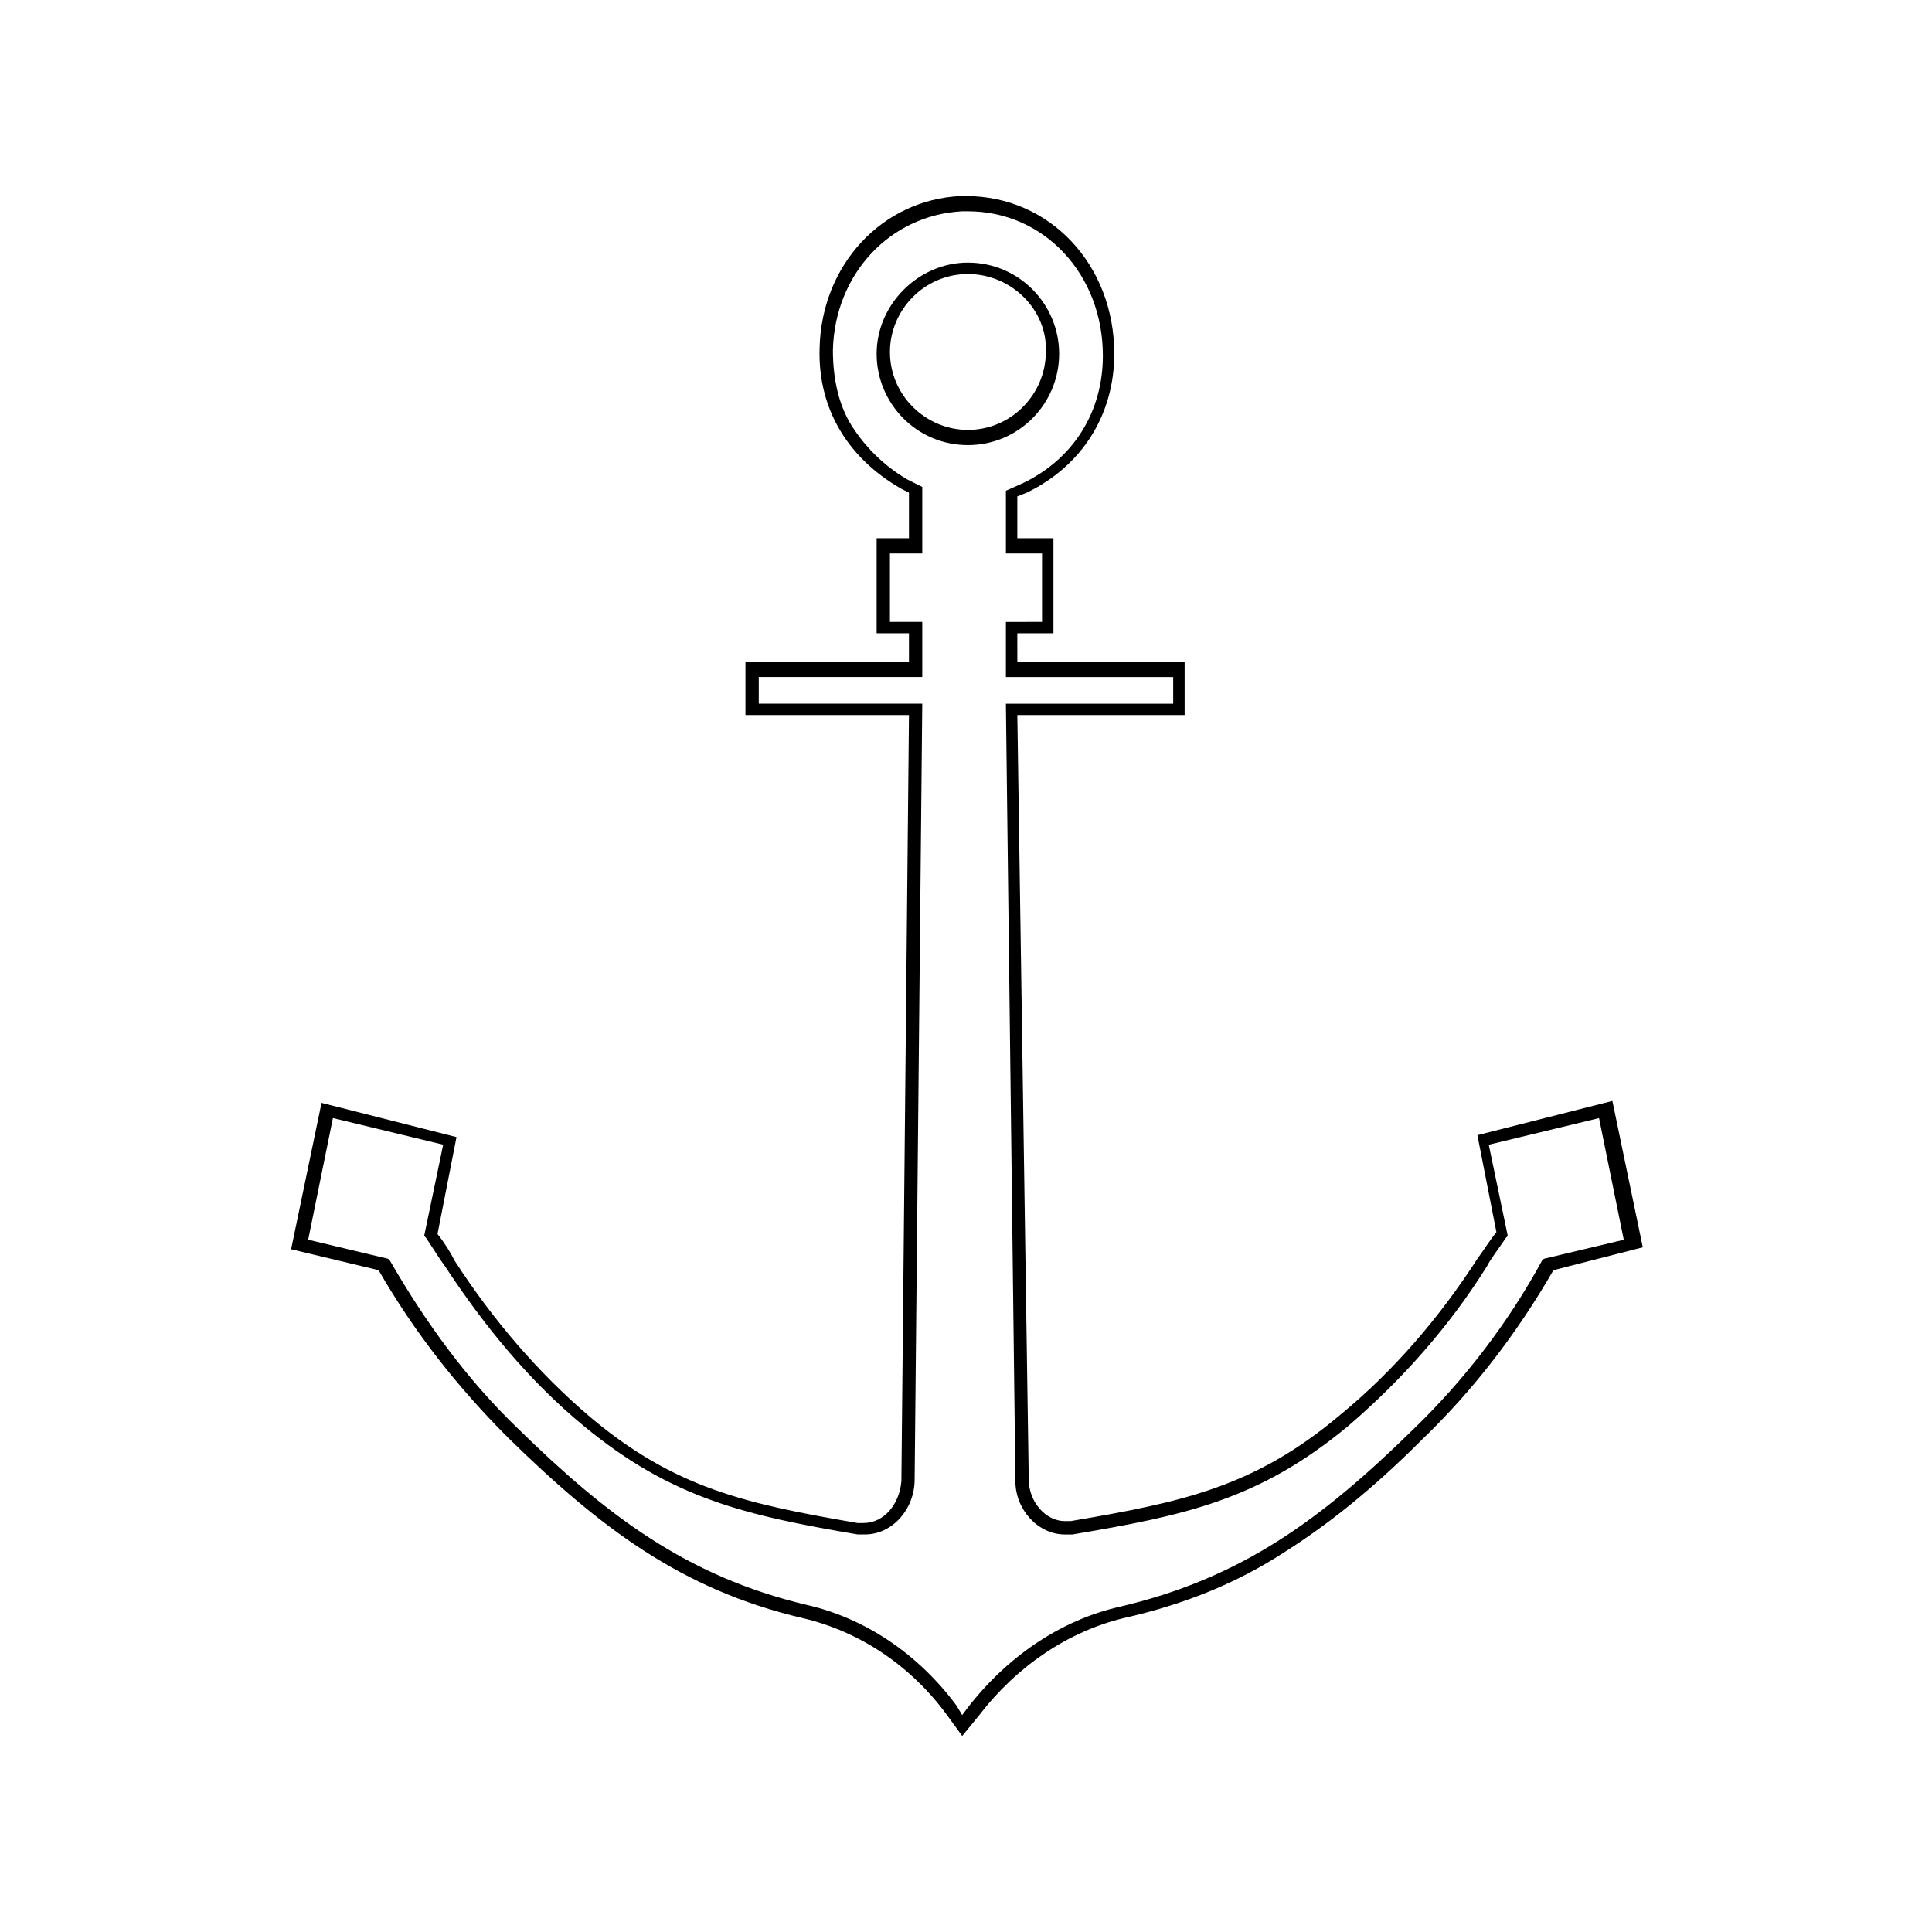
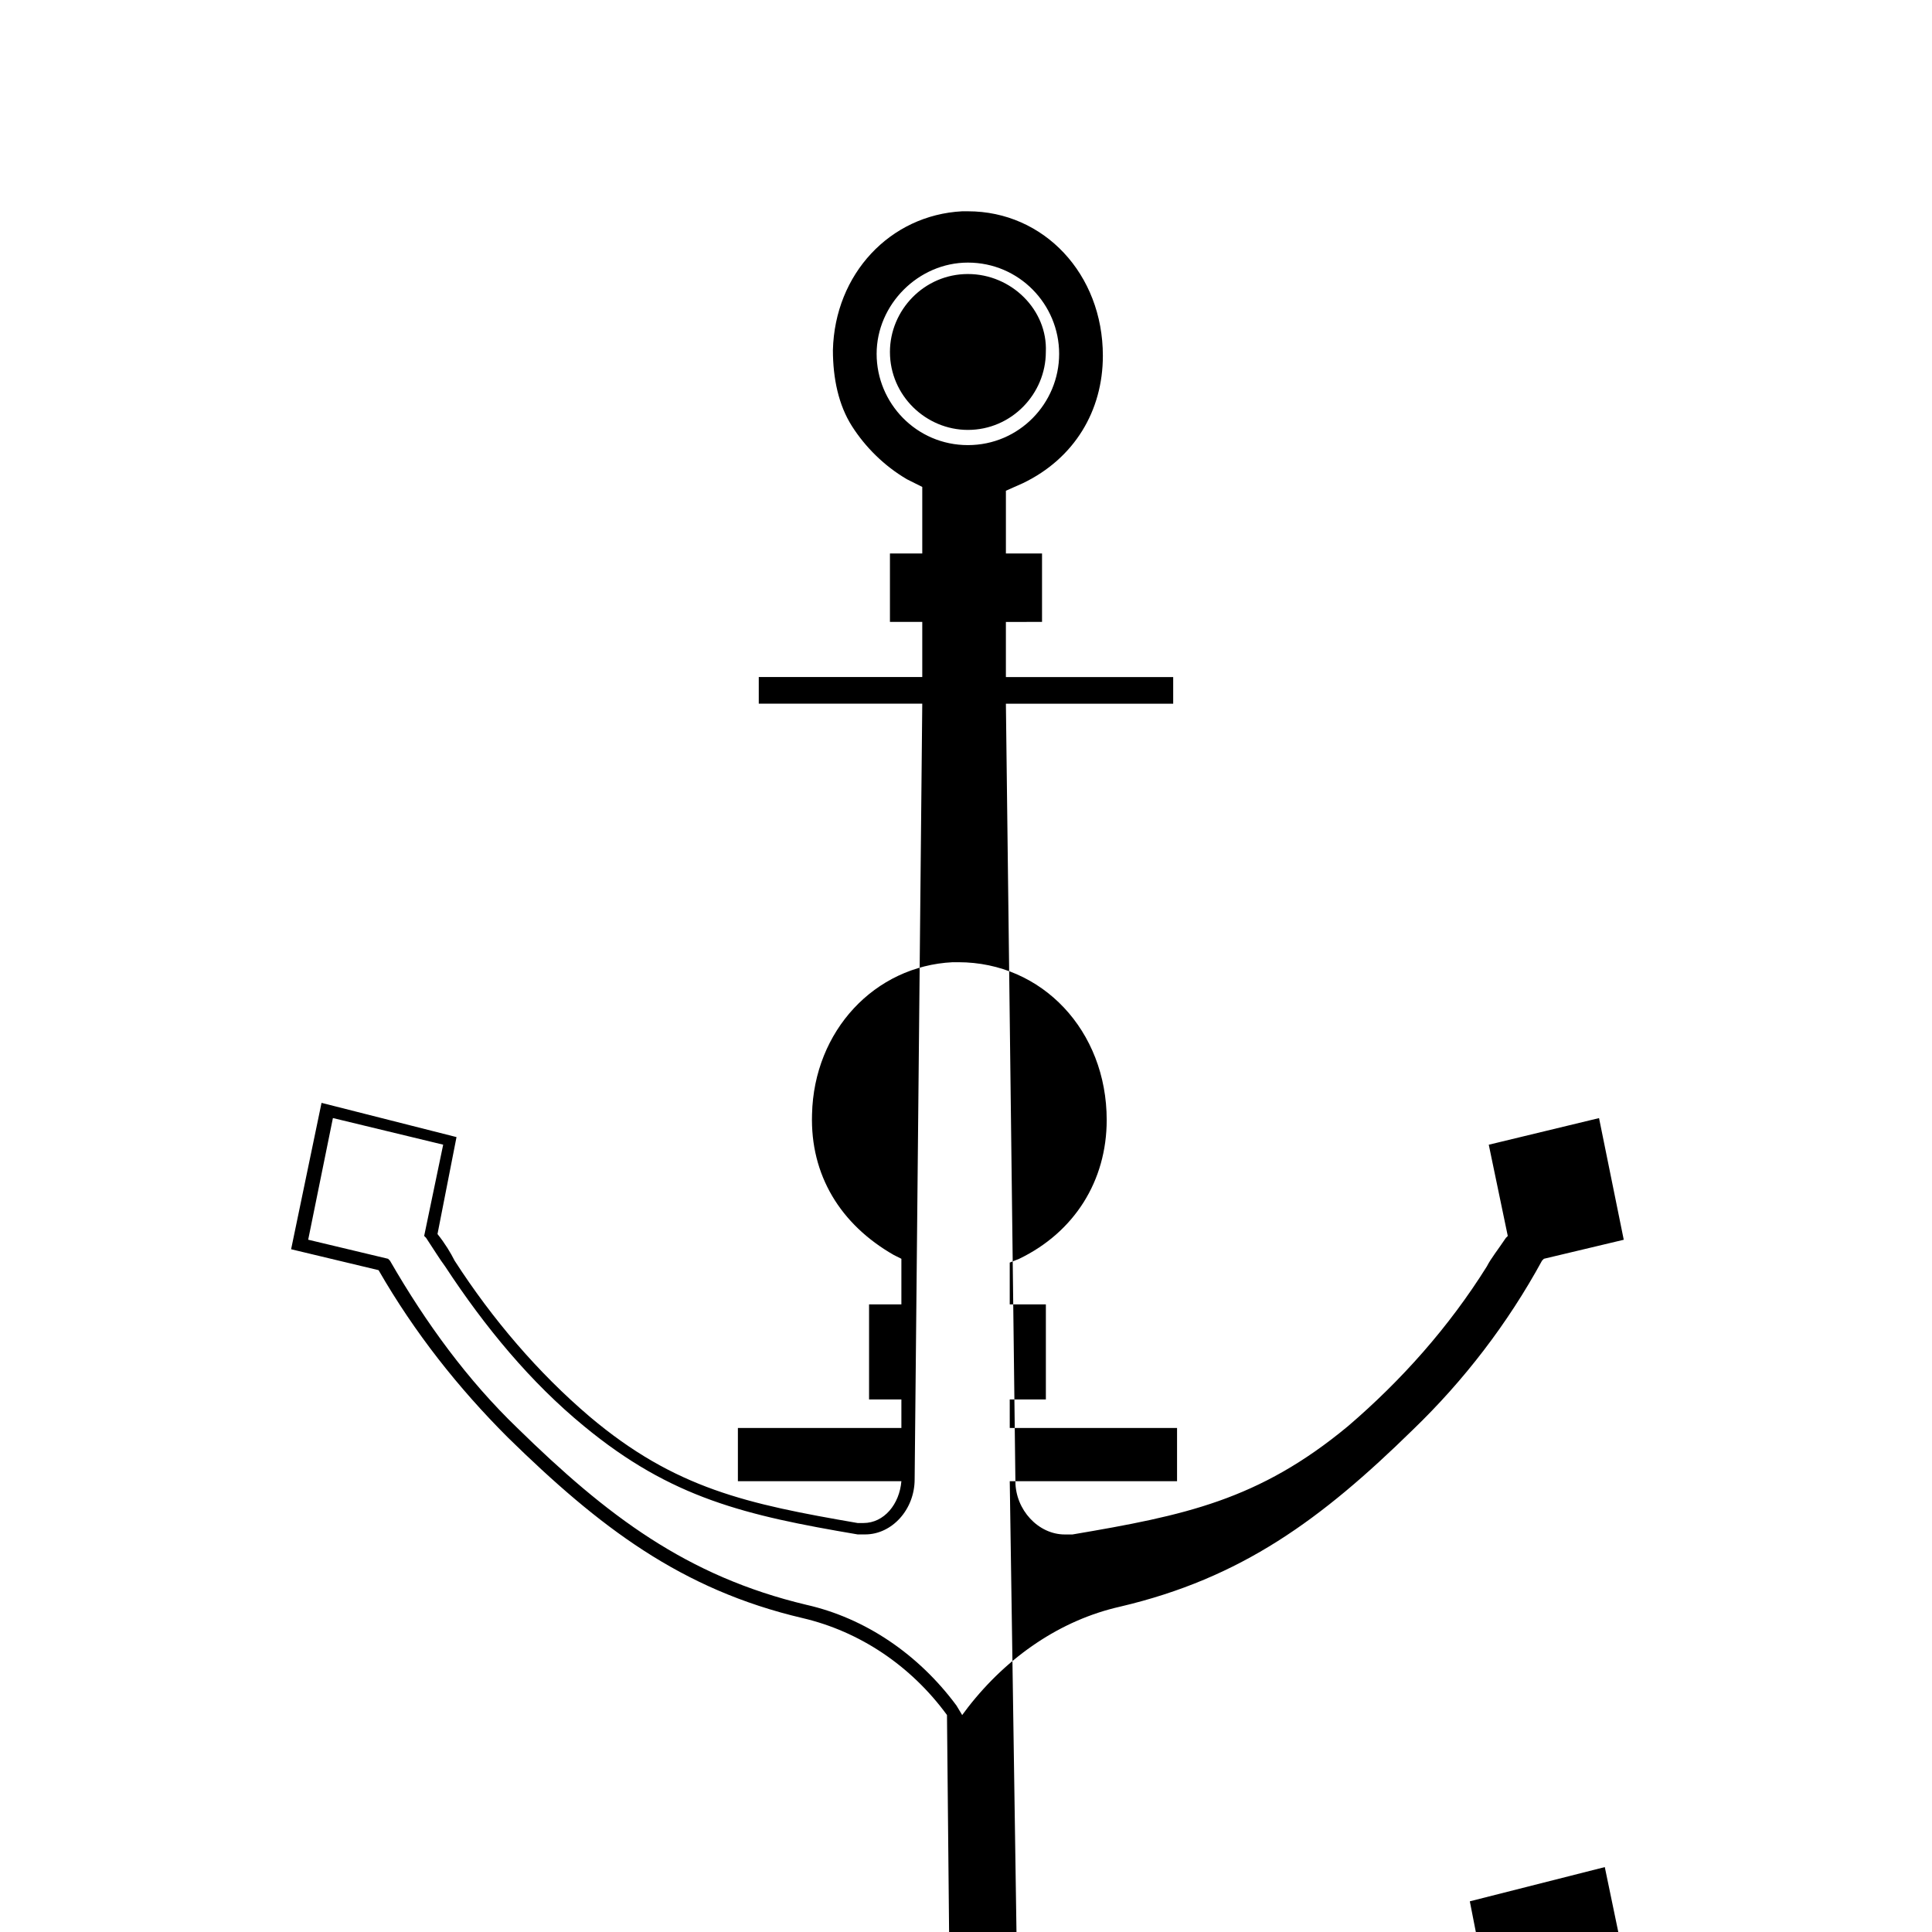
<svg xmlns="http://www.w3.org/2000/svg" fill="#000000" width="800px" height="800px" version="1.1" viewBox="144 144 512 512">
-   <path d="m394.96 598.5c-9.574-13.098-23.176-22.168-38.289-25.695-32.242-7.559-53.906-24.184-78.09-47.863-13.098-13.098-24.688-27.711-34.258-44.336l-23.176-5.543 8.062-38.793 35.77 9.07-5.039 25.695c2.016 2.519 3.527 5.039 4.535 7.055 10.078 15.617 22.168 29.727 35.77 41.312 22.672 19.145 41.816 23.176 71.039 28.215h1.512c5.543 0 9.574-5.039 10.078-11.082l2.008-203.04h-43.328v-14.105h43.328v-7.559h-8.566v-25.191h8.566v-12.09l-2.016-1.008c-14.105-8.062-22.168-21.16-21.664-37.281 0.504-22.168 16.625-39.297 37.281-40.305h1.512c22.168 0 39.297 18.137 39.297 41.816 0 16.121-8.566 29.727-23.176 36.777l-2.519 1.008v11.082h9.574v25.191h-9.574l0.004 7.559h44.336v14.105h-44.336l3.023 202.53c0 6.047 4.535 11.082 9.574 11.082h1.512c29.727-5.039 48.871-9.07 71.539-28.215 14.105-11.586 26.199-25.695 36.273-41.312 1.512-2.016 3.023-4.535 5.039-7.055l-5.039-25.695 35.77-9.07 8.062 38.793-23.68 6.055c-9.574 16.625-21.16 31.738-34.762 44.84-13.602 13.602-25.191 22.672-36.273 29.727-13.098 8.566-27.207 14.105-42.824 17.633-14.609 3.527-28.215 12.594-38.289 25.695l-4.535 5.543zm-148.12-120.91 0.504 0.504c9.574 16.625 20.656 31.738 33.754 44.336 23.68 23.176 44.84 39.297 76.578 46.855 15.617 3.527 29.727 13.098 39.801 26.703l1.512 2.519 1.512-2.016c10.578-13.602 24.688-23.176 40.305-26.703 32.242-7.559 53.402-23.176 77.586-46.855 13.602-13.098 25.191-28.215 34.258-44.84l0.504-0.504 21.16-5.039-6.551-32.242-29.223 7.055 5.039 24.184-0.504 0.504c-2.016 3.023-4.031 5.543-5.039 7.559-10.078 16.121-22.672 30.23-36.777 42.32-23.68 19.648-43.328 23.68-73.051 28.719h-2.016c-7.055 0-13.098-6.551-13.098-14.105l-2.519-206.06h44.336v-7.055h-44.336v-14.609l9.578-0.008v-18.137h-9.574v-16.625l4.535-2.016c13.602-6.551 21.16-19.145 21.16-33.754 0-21.664-15.617-38.289-35.77-38.289h-1.512c-19.145 1.008-33.754 16.625-34.258 36.777 0 7.559 1.512 14.609 5.039 20.152 3.527 5.543 8.566 10.578 14.609 14.105l4.031 2.016v17.633h-8.566v18.137h8.566v14.609h-43.328v7.055h43.328l-2.019 205.55c0 8.062-6.047 14.609-13.098 14.609h-2.016c-29.727-5.039-49.375-9.574-72.547-28.719-14.105-11.586-26.199-26.199-36.777-42.32-1.512-2.016-3.023-4.535-5.039-7.559l-0.504-0.504 5.039-24.184-29.223-7.055-6.551 32.242zm153.66-215.63c-13.602 0-24.184-11.082-24.184-24.184 0-13.098 11.082-24.184 24.184-24.184 13.602 0 24.184 11.082 24.184 24.184-0.004 13.102-10.582 24.184-24.184 24.184zm0-45.34c-11.586 0-20.656 9.574-20.656 20.656 0 11.586 9.574 20.656 20.656 20.656 11.586 0 20.656-9.574 20.656-20.656 0.504-11.086-9.07-20.656-20.656-20.656z" />
+   <path d="m394.96 598.5c-9.574-13.098-23.176-22.168-38.289-25.695-32.242-7.559-53.906-24.184-78.09-47.863-13.098-13.098-24.688-27.711-34.258-44.336l-23.176-5.543 8.062-38.793 35.77 9.07-5.039 25.695c2.016 2.519 3.527 5.039 4.535 7.055 10.078 15.617 22.168 29.727 35.77 41.312 22.672 19.145 41.816 23.176 71.039 28.215h1.512c5.543 0 9.574-5.039 10.078-11.082h-43.328v-14.105h43.328v-7.559h-8.566v-25.191h8.566v-12.09l-2.016-1.008c-14.105-8.062-22.168-21.16-21.664-37.281 0.504-22.168 16.625-39.297 37.281-40.305h1.512c22.168 0 39.297 18.137 39.297 41.816 0 16.121-8.566 29.727-23.176 36.777l-2.519 1.008v11.082h9.574v25.191h-9.574l0.004 7.559h44.336v14.105h-44.336l3.023 202.53c0 6.047 4.535 11.082 9.574 11.082h1.512c29.727-5.039 48.871-9.07 71.539-28.215 14.105-11.586 26.199-25.695 36.273-41.312 1.512-2.016 3.023-4.535 5.039-7.055l-5.039-25.695 35.77-9.07 8.062 38.793-23.68 6.055c-9.574 16.625-21.16 31.738-34.762 44.84-13.602 13.602-25.191 22.672-36.273 29.727-13.098 8.566-27.207 14.105-42.824 17.633-14.609 3.527-28.215 12.594-38.289 25.695l-4.535 5.543zm-148.12-120.91 0.504 0.504c9.574 16.625 20.656 31.738 33.754 44.336 23.68 23.176 44.84 39.297 76.578 46.855 15.617 3.527 29.727 13.098 39.801 26.703l1.512 2.519 1.512-2.016c10.578-13.602 24.688-23.176 40.305-26.703 32.242-7.559 53.402-23.176 77.586-46.855 13.602-13.098 25.191-28.215 34.258-44.84l0.504-0.504 21.16-5.039-6.551-32.242-29.223 7.055 5.039 24.184-0.504 0.504c-2.016 3.023-4.031 5.543-5.039 7.559-10.078 16.121-22.672 30.23-36.777 42.32-23.68 19.648-43.328 23.68-73.051 28.719h-2.016c-7.055 0-13.098-6.551-13.098-14.105l-2.519-206.06h44.336v-7.055h-44.336v-14.609l9.578-0.008v-18.137h-9.574v-16.625l4.535-2.016c13.602-6.551 21.16-19.145 21.16-33.754 0-21.664-15.617-38.289-35.77-38.289h-1.512c-19.145 1.008-33.754 16.625-34.258 36.777 0 7.559 1.512 14.609 5.039 20.152 3.527 5.543 8.566 10.578 14.609 14.105l4.031 2.016v17.633h-8.566v18.137h8.566v14.609h-43.328v7.055h43.328l-2.019 205.55c0 8.062-6.047 14.609-13.098 14.609h-2.016c-29.727-5.039-49.375-9.574-72.547-28.719-14.105-11.586-26.199-26.199-36.777-42.32-1.512-2.016-3.023-4.535-5.039-7.559l-0.504-0.504 5.039-24.184-29.223-7.055-6.551 32.242zm153.66-215.63c-13.602 0-24.184-11.082-24.184-24.184 0-13.098 11.082-24.184 24.184-24.184 13.602 0 24.184 11.082 24.184 24.184-0.004 13.102-10.582 24.184-24.184 24.184zm0-45.34c-11.586 0-20.656 9.574-20.656 20.656 0 11.586 9.574 20.656 20.656 20.656 11.586 0 20.656-9.574 20.656-20.656 0.504-11.086-9.07-20.656-20.656-20.656z" />
</svg>